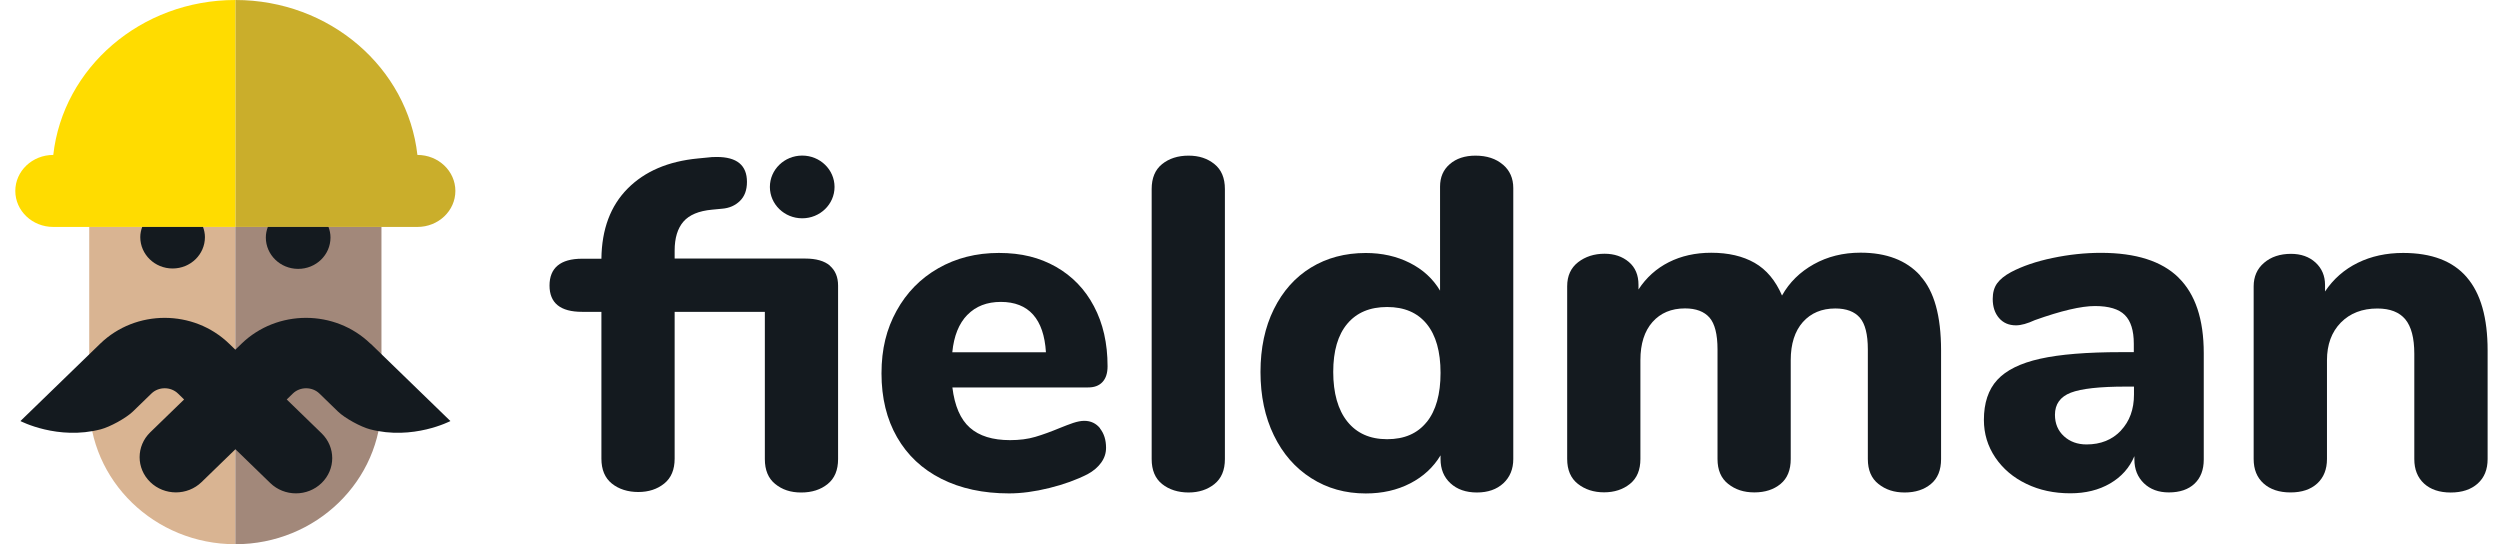
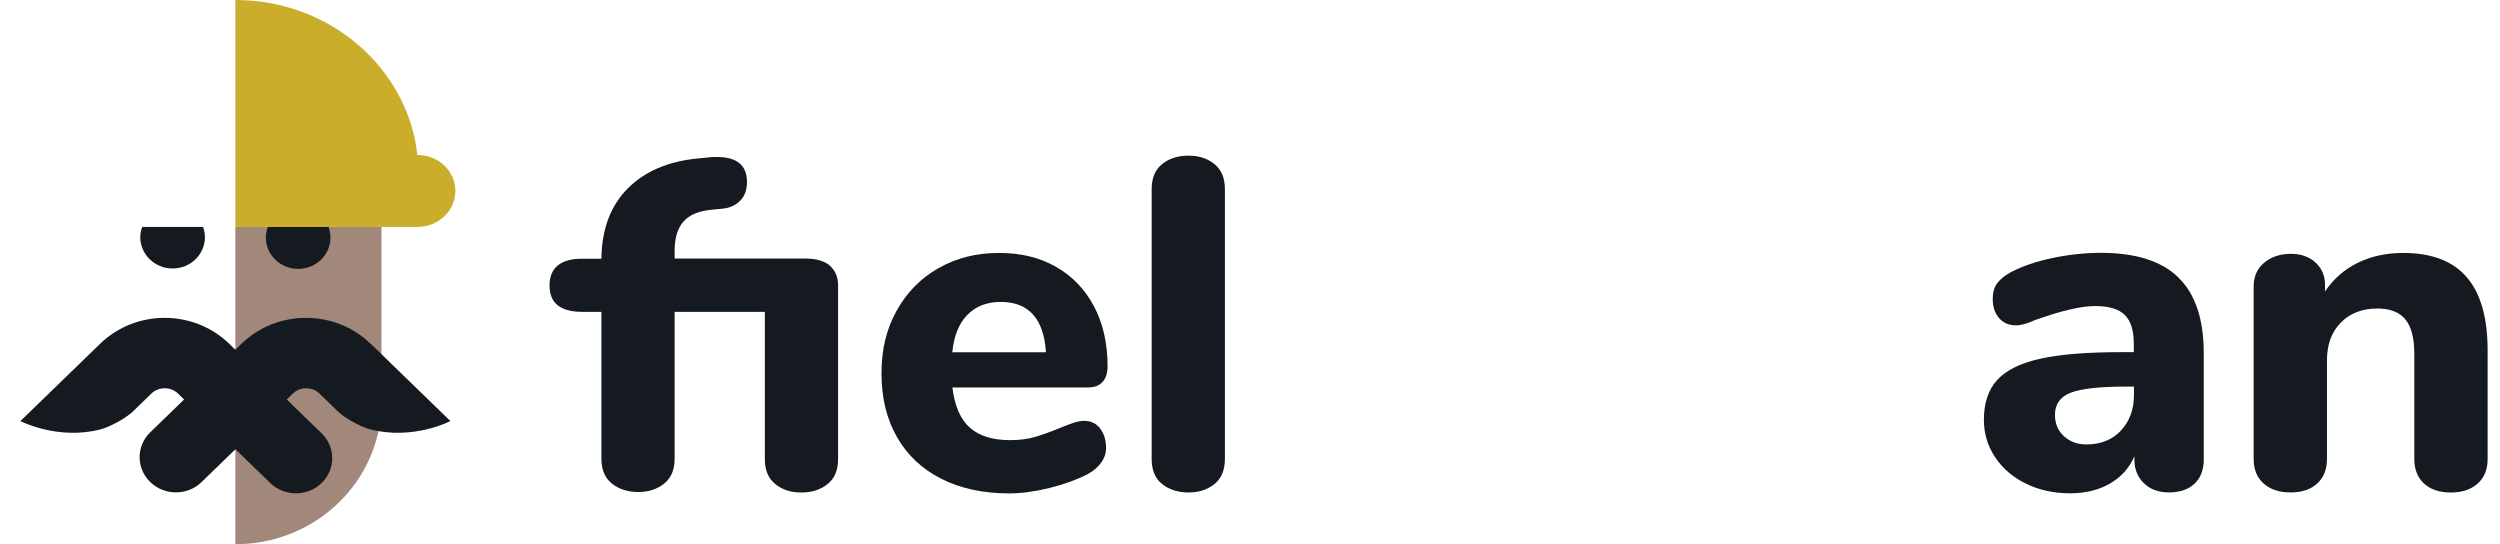
<svg xmlns="http://www.w3.org/2000/svg" width="147" height="32" viewBox="0 0 147 32" fill="none">
-   <path d="M47.17 12.836C48.22 12.836 49.071 12.011 49.071 10.992C49.071 9.974 48.22 9.148 47.17 9.148C46.12 9.148 45.269 9.974 45.269 10.992C45.269 12.011 46.12 12.836 47.17 12.836Z" fill="#141A1F" />
  <path d="M48.795 15.625C49.116 15.902 49.279 16.291 49.279 16.789V26.995C49.279 27.642 49.076 28.131 48.666 28.461C48.257 28.792 47.738 28.959 47.111 28.959C46.484 28.959 45.995 28.792 45.585 28.461C45.175 28.131 44.973 27.642 44.973 26.995V18.336H39.669V26.967C39.669 27.613 39.467 28.102 39.057 28.432C38.647 28.763 38.138 28.93 37.531 28.93C36.924 28.93 36.385 28.763 35.976 28.432C35.566 28.102 35.363 27.613 35.363 26.967V18.336H34.223C32.949 18.336 32.312 17.818 32.312 16.789C32.312 15.759 32.949 15.213 34.223 15.213H35.363C35.383 13.479 35.897 12.104 36.904 11.089C37.911 10.073 39.289 9.484 41.042 9.317L41.639 9.259C41.753 9.24 41.926 9.23 42.153 9.23C43.333 9.23 43.921 9.719 43.921 10.696C43.921 11.175 43.783 11.549 43.506 11.817C43.23 12.085 42.884 12.238 42.464 12.272L41.867 12.329C41.086 12.401 40.528 12.636 40.183 13.034C39.842 13.431 39.669 13.996 39.669 14.734V15.203H47.343C47.99 15.203 48.474 15.342 48.8 15.62L48.795 15.625Z" fill="#141A1F" />
  <path d="M64.681 25.195C64.918 25.492 65.036 25.87 65.036 26.33C65.036 26.646 64.943 26.933 64.75 27.202C64.557 27.47 64.296 27.695 63.95 27.882C63.303 28.212 62.553 28.485 61.698 28.696C60.844 28.907 60.054 29.012 59.333 29.012C57.812 29.012 56.484 28.725 55.353 28.155C54.222 27.585 53.353 26.766 52.746 25.707C52.138 24.649 51.832 23.399 51.832 21.957C51.832 20.515 52.128 19.347 52.716 18.279C53.304 17.21 54.123 16.372 55.17 15.774C56.217 15.175 57.402 14.873 58.735 14.873C60.069 14.873 61.126 15.146 62.088 15.687C63.046 16.233 63.797 17.005 64.325 18.01C64.859 19.016 65.125 20.19 65.125 21.535C65.125 21.943 65.026 22.249 64.824 22.465C64.622 22.68 64.345 22.781 63.985 22.781H56C56.133 23.868 56.474 24.658 57.027 25.147C57.58 25.636 58.365 25.88 59.392 25.88C59.945 25.88 60.439 25.817 60.874 25.688C61.313 25.559 61.797 25.382 62.33 25.161C62.597 25.051 62.854 24.955 63.101 24.869C63.348 24.788 63.565 24.745 63.757 24.745C64.138 24.745 64.449 24.893 64.686 25.185L64.681 25.195ZM56.879 18.513C56.385 19.021 56.089 19.754 55.995 20.712H61.501C61.441 19.735 61.19 18.997 60.745 18.499C60.301 18.001 59.664 17.752 58.849 17.752C58.034 17.752 57.377 18.006 56.884 18.513H56.879Z" fill="#141A1F" />
  <path d="M68.33 28.46C67.92 28.129 67.718 27.641 67.718 26.994V11.116C67.718 10.47 67.92 9.981 68.33 9.65C68.74 9.32 69.258 9.152 69.886 9.152C70.513 9.152 71.002 9.32 71.411 9.65C71.821 9.981 72.024 10.47 72.024 11.116V26.994C72.024 27.641 71.821 28.129 71.411 28.46C71.002 28.79 70.493 28.958 69.886 28.958C69.278 28.958 68.74 28.79 68.33 28.46Z" fill="#141A1F" />
-   <path d="M88.368 9.674C88.778 10.024 88.981 10.484 88.981 11.059V26.994C88.981 27.583 88.783 28.057 88.398 28.416C88.008 28.776 87.489 28.958 86.843 28.958C86.196 28.958 85.677 28.776 85.287 28.416C84.897 28.057 84.704 27.583 84.704 26.994V26.774C84.285 27.473 83.692 28.024 82.922 28.421C82.151 28.819 81.282 29.015 80.309 29.015C79.11 29.015 78.043 28.718 77.1 28.115C76.157 27.516 75.426 26.678 74.902 25.595C74.379 24.518 74.117 23.277 74.117 21.874C74.117 20.47 74.379 19.239 74.902 18.181C75.426 17.122 76.152 16.303 77.085 15.733C78.018 15.163 79.09 14.876 80.309 14.876C81.258 14.876 82.122 15.068 82.892 15.456C83.662 15.844 84.255 16.385 84.675 17.089V10.977C84.675 10.422 84.862 9.981 85.248 9.65C85.628 9.32 86.132 9.152 86.759 9.152C87.425 9.152 87.963 9.33 88.368 9.679V9.674ZM83.89 24.82C84.433 24.144 84.704 23.181 84.704 21.927C84.704 20.672 84.433 19.714 83.89 19.048C83.346 18.382 82.571 18.052 81.564 18.052C80.556 18.052 79.776 18.377 79.223 19.034C78.67 19.69 78.394 20.633 78.394 21.869C78.394 23.105 78.67 24.096 79.223 24.786C79.776 25.476 80.552 25.825 81.564 25.825C82.576 25.825 83.346 25.49 83.89 24.815V24.82Z" fill="#141A1F" />
-   <path d="M112.91 16.218C113.73 17.113 114.135 18.574 114.135 20.605V26.994C114.135 27.641 113.937 28.13 113.537 28.46C113.137 28.791 112.624 28.958 111.996 28.958C111.369 28.958 110.875 28.791 110.456 28.46C110.036 28.13 109.829 27.641 109.829 26.994V20.548C109.829 19.662 109.671 19.039 109.36 18.68C109.048 18.32 108.564 18.138 107.918 18.138C107.118 18.138 106.481 18.407 106.007 18.938C105.533 19.475 105.295 20.222 105.295 21.18V26.99C105.295 27.636 105.098 28.125 104.698 28.455C104.298 28.786 103.784 28.953 103.157 28.953C102.53 28.953 102.036 28.786 101.617 28.455C101.197 28.125 100.99 27.636 100.99 26.99V20.543C100.99 19.657 100.831 19.034 100.52 18.675C100.204 18.316 99.725 18.134 99.079 18.134C98.278 18.134 97.641 18.402 97.168 18.933C96.693 19.47 96.456 20.217 96.456 21.175V26.985C96.456 27.632 96.254 28.12 95.844 28.451C95.434 28.781 94.926 28.949 94.318 28.949C93.711 28.949 93.197 28.781 92.778 28.451C92.358 28.12 92.15 27.632 92.15 26.985V16.831C92.15 16.223 92.363 15.753 92.792 15.418C93.222 15.087 93.74 14.92 94.348 14.92C94.921 14.92 95.395 15.082 95.775 15.403C96.155 15.724 96.343 16.175 96.343 16.745V17.022C96.797 16.323 97.395 15.787 98.125 15.418C98.856 15.049 99.691 14.862 100.619 14.862C101.627 14.862 102.476 15.059 103.172 15.456C103.868 15.854 104.402 16.495 104.782 17.377C105.216 16.601 105.844 15.988 106.649 15.538C107.458 15.087 108.372 14.857 109.399 14.857C110.92 14.857 112.09 15.303 112.905 16.198L112.91 16.218Z" fill="#141A1F" />
  <path d="M128.1 16.328C129.087 17.296 129.581 18.776 129.581 20.768V27.019C129.581 27.627 129.398 28.101 129.038 28.441C128.677 28.781 128.174 28.954 127.527 28.954C126.92 28.954 126.431 28.772 126.06 28.413C125.69 28.053 125.502 27.589 125.502 27.014V26.822C125.216 27.502 124.742 28.039 124.075 28.427C123.409 28.815 122.628 29.006 121.735 29.006C120.782 29.006 119.922 28.824 119.152 28.451C118.382 28.082 117.774 27.565 117.325 26.904C116.876 26.238 116.653 25.5 116.653 24.691C116.653 23.695 116.915 22.909 117.438 22.339C117.962 21.769 118.801 21.352 119.962 21.094C121.122 20.835 122.707 20.706 124.727 20.706H125.468V20.208C125.468 19.432 125.29 18.871 124.939 18.522C124.589 18.172 124.001 17.995 123.186 17.995C122.372 17.995 121.191 18.273 119.651 18.823C119.211 19.025 118.841 19.13 118.54 19.13C118.12 19.13 117.789 18.986 117.542 18.699C117.295 18.412 117.172 18.038 117.172 17.578C117.172 17.209 117.256 16.903 117.429 16.663C117.601 16.424 117.873 16.203 118.253 15.998C118.92 15.648 119.73 15.37 120.693 15.169C121.651 14.968 122.599 14.867 123.532 14.867C125.586 14.867 127.107 15.351 128.095 16.319L128.1 16.328ZM124.707 25.318C125.221 24.772 125.478 24.068 125.478 23.201V22.732H124.994C123.453 22.732 122.377 22.852 121.759 23.091C121.142 23.331 120.831 23.767 120.831 24.389C120.831 24.906 121.009 25.328 121.359 25.649C121.71 25.97 122.154 26.133 122.688 26.133C123.522 26.133 124.199 25.86 124.712 25.318H124.707Z" fill="#141A1F" />
  <path d="M145.047 16.305C145.867 17.253 146.272 18.69 146.272 20.606V26.996C146.272 27.604 146.079 28.083 145.689 28.433C145.299 28.782 144.771 28.96 144.104 28.96C143.438 28.96 142.914 28.782 142.534 28.433C142.154 28.083 141.961 27.604 141.961 26.996V20.798C141.961 19.873 141.783 19.203 141.433 18.777C141.082 18.355 140.534 18.14 139.793 18.14C138.9 18.14 138.184 18.417 137.64 18.968C137.097 19.524 136.826 20.262 136.826 21.181V26.991C136.826 27.599 136.633 28.078 136.253 28.428C135.873 28.778 135.349 28.955 134.682 28.955C134.016 28.955 133.487 28.778 133.097 28.428C132.707 28.078 132.515 27.599 132.515 26.991V16.837C132.515 16.267 132.717 15.802 133.127 15.453C133.537 15.103 134.065 14.926 134.712 14.926C135.3 14.926 135.784 15.098 136.154 15.438C136.524 15.778 136.712 16.219 136.712 16.751V17.139C137.206 16.401 137.848 15.841 138.638 15.453C139.428 15.065 140.317 14.873 141.304 14.873C142.978 14.873 144.223 15.347 145.042 16.296L145.047 16.305Z" fill="#141A1F" />
-   <path d="M13.838 13.344H5.246V23.661C5.246 23.661 5.246 23.661 5.246 23.666C5.246 28.268 9.093 32 13.838 32V13.344Z" fill="#D9B492" />
  <path d="M13.838 13.344H22.43V23.661C22.43 23.661 22.43 23.661 22.43 23.666C22.43 28.268 18.583 32 13.838 32V13.344Z" fill="#A2887A" />
  <path d="M21.788 20.213C19.694 18.182 16.292 18.182 14.198 20.213L13.838 20.562L13.477 20.213C11.383 18.182 7.981 18.182 5.887 20.213L1.201 24.758C1.201 24.758 3.399 25.907 5.932 25.242C6.46 25.103 7.393 24.6 7.813 24.198L8.905 23.139C9.329 22.727 10.04 22.727 10.465 23.139L10.825 23.489L8.835 25.419C8.001 26.228 8.001 27.536 8.835 28.346C9.67 29.155 11.018 29.155 11.853 28.346L13.843 26.415L15.892 28.403C16.726 29.212 18.075 29.212 18.909 28.403C19.744 27.593 19.744 26.286 18.909 25.477L16.86 23.489L17.22 23.139C17.645 22.727 18.356 22.727 18.781 23.139L19.872 24.198C20.287 24.6 21.225 25.103 21.753 25.242C24.287 25.907 26.484 24.758 26.484 24.758L21.798 20.213H21.788Z" fill="#141A1F" />
  <path d="M24.544 9.115C23.971 3.99 19.398 0 13.838 0V13.344H24.544C25.778 13.344 26.776 12.396 26.776 11.227C26.776 10.058 25.778 9.11 24.544 9.11V9.115Z" fill="#CAAE2B" />
  <path d="M15.749 13.344C15.675 13.54 15.631 13.746 15.631 13.966C15.631 14.982 16.48 15.81 17.532 15.81C18.584 15.81 19.433 14.987 19.433 13.966C19.433 13.746 19.389 13.54 19.315 13.344H15.754H15.749Z" fill="#141A1F" />
-   <path d="M3.132 9.115C3.705 3.99 8.278 0 13.838 0V13.344H3.132C1.898 13.344 0.9 12.396 0.9 11.227C0.9 10.058 1.898 9.11 3.132 9.11V9.115Z" fill="#FFDC00" />
  <path d="M8.362 13.344C8.292 13.53 8.248 13.732 8.248 13.943C8.248 14.958 9.097 15.787 10.149 15.787C11.201 15.787 12.05 14.963 12.05 13.943C12.05 13.732 12.006 13.53 11.937 13.344H8.362Z" fill="#141A1F" />
</svg>